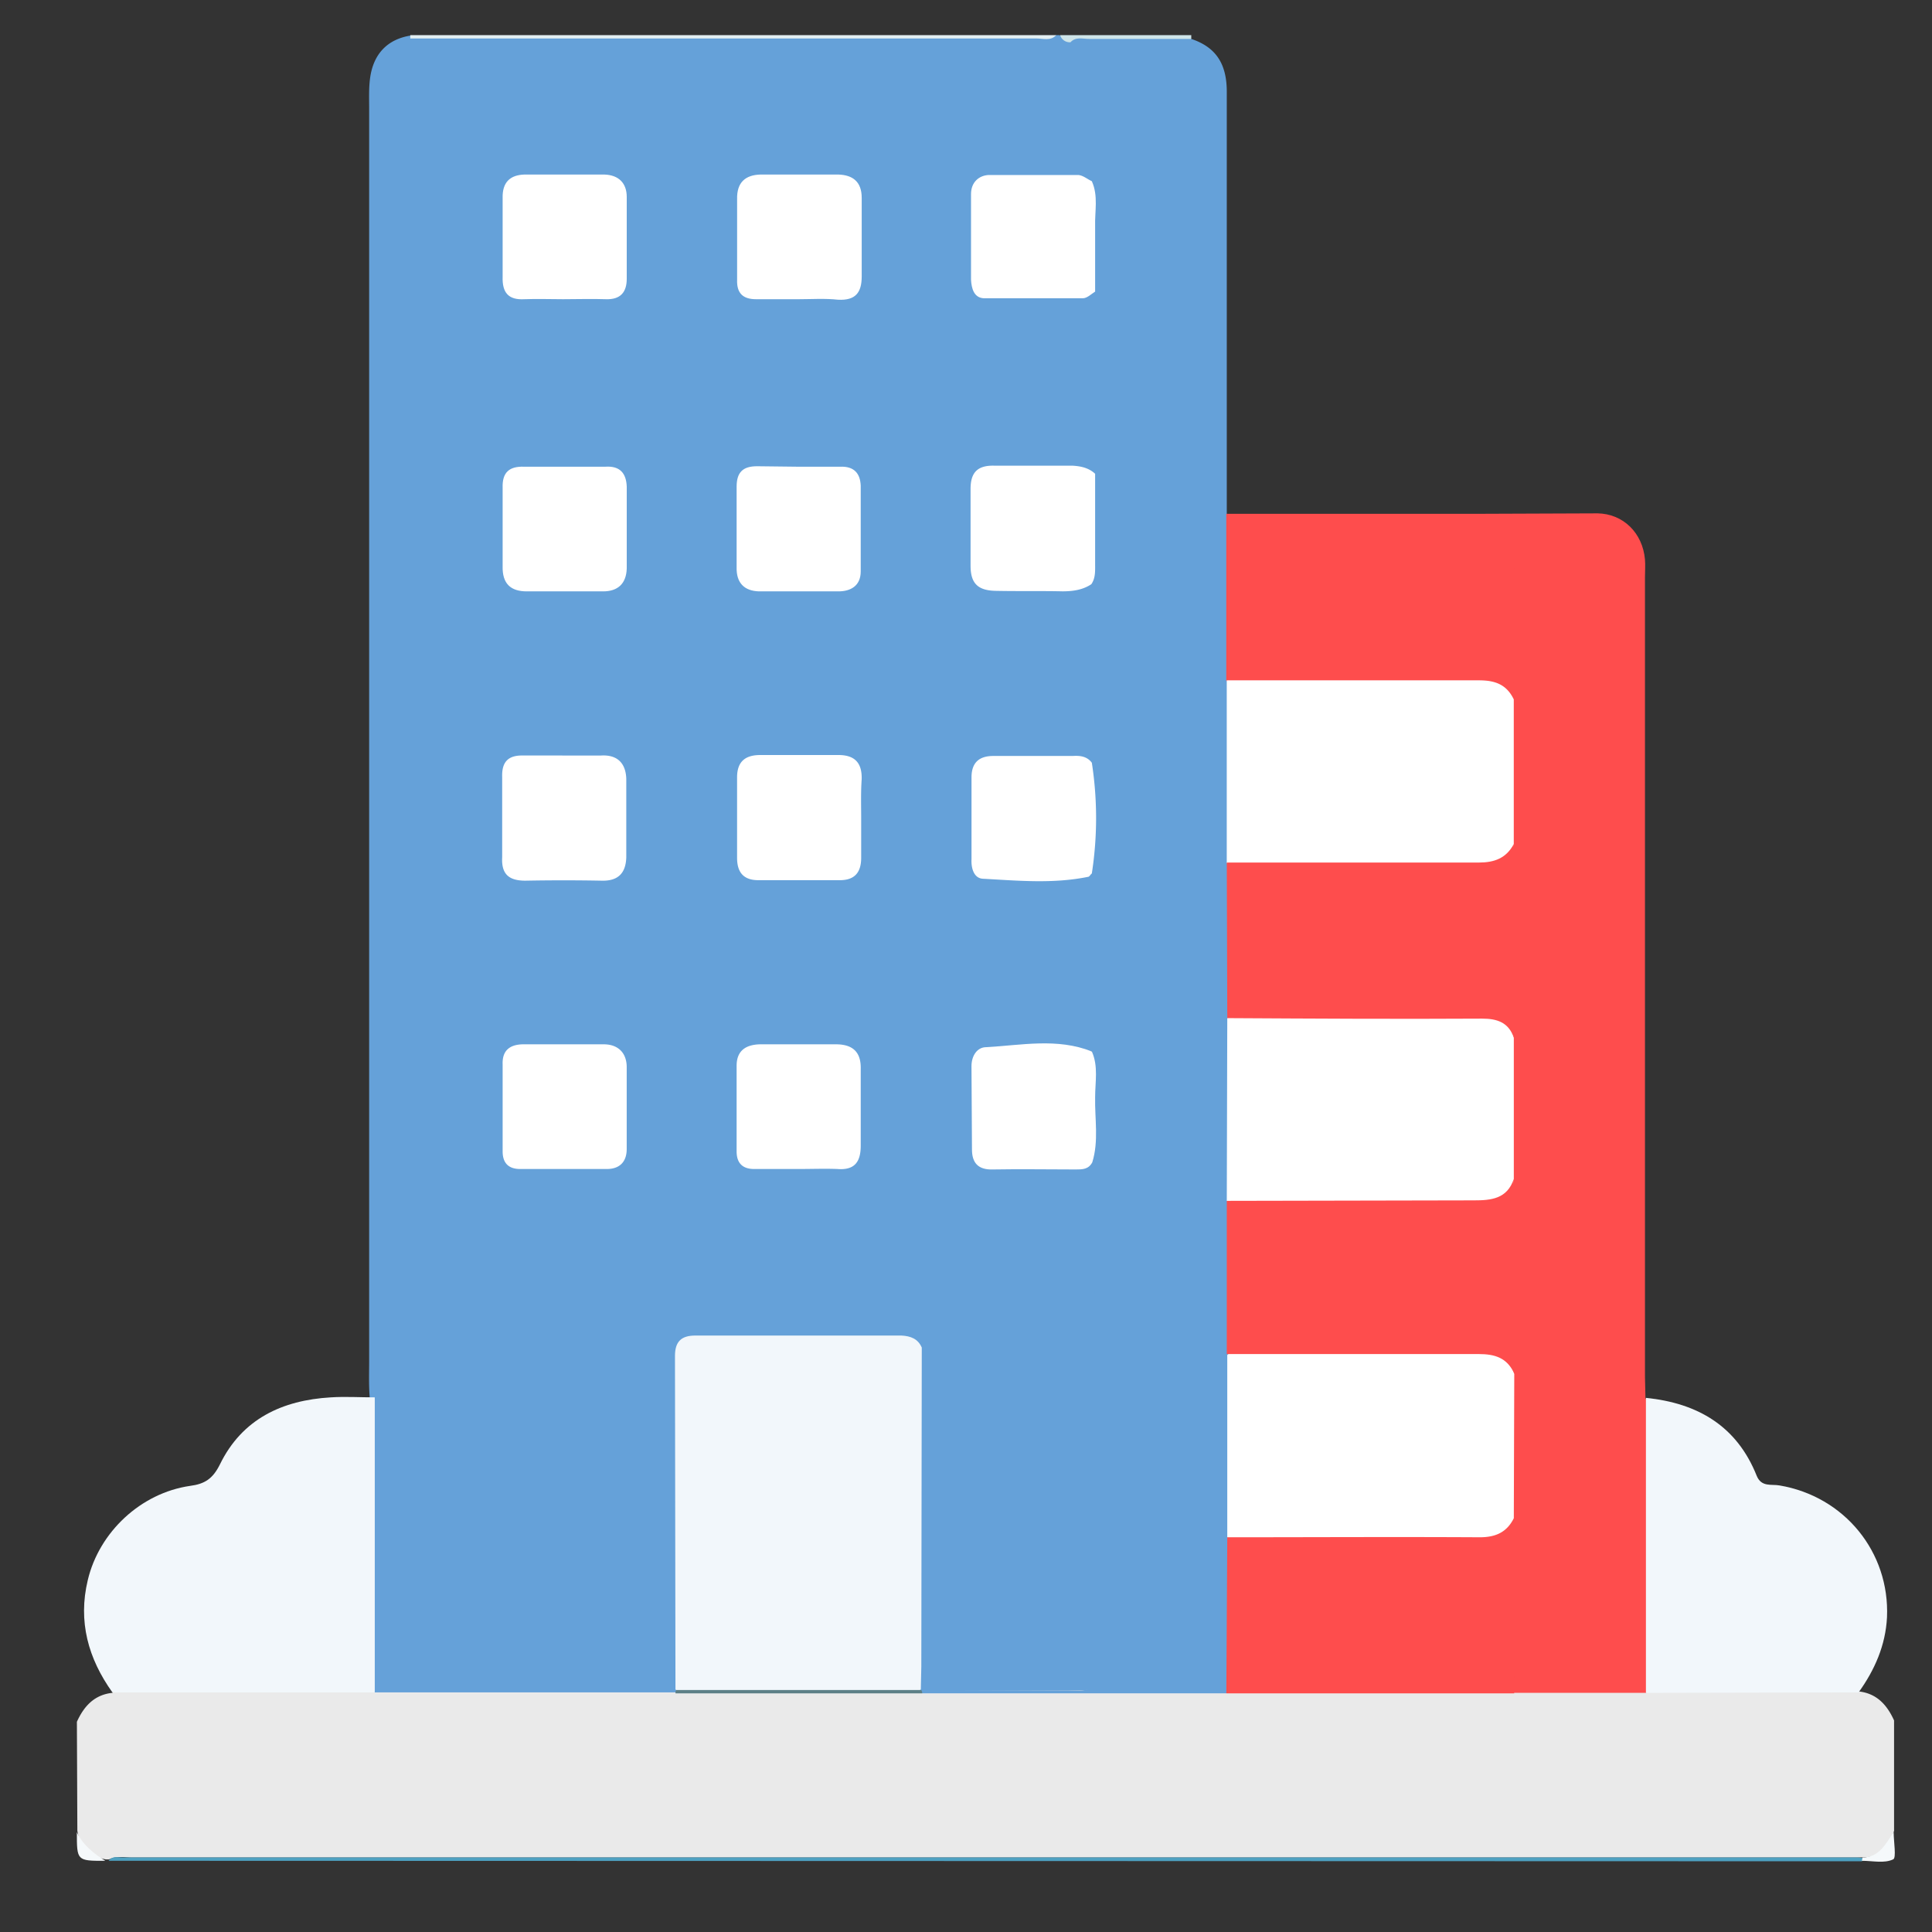
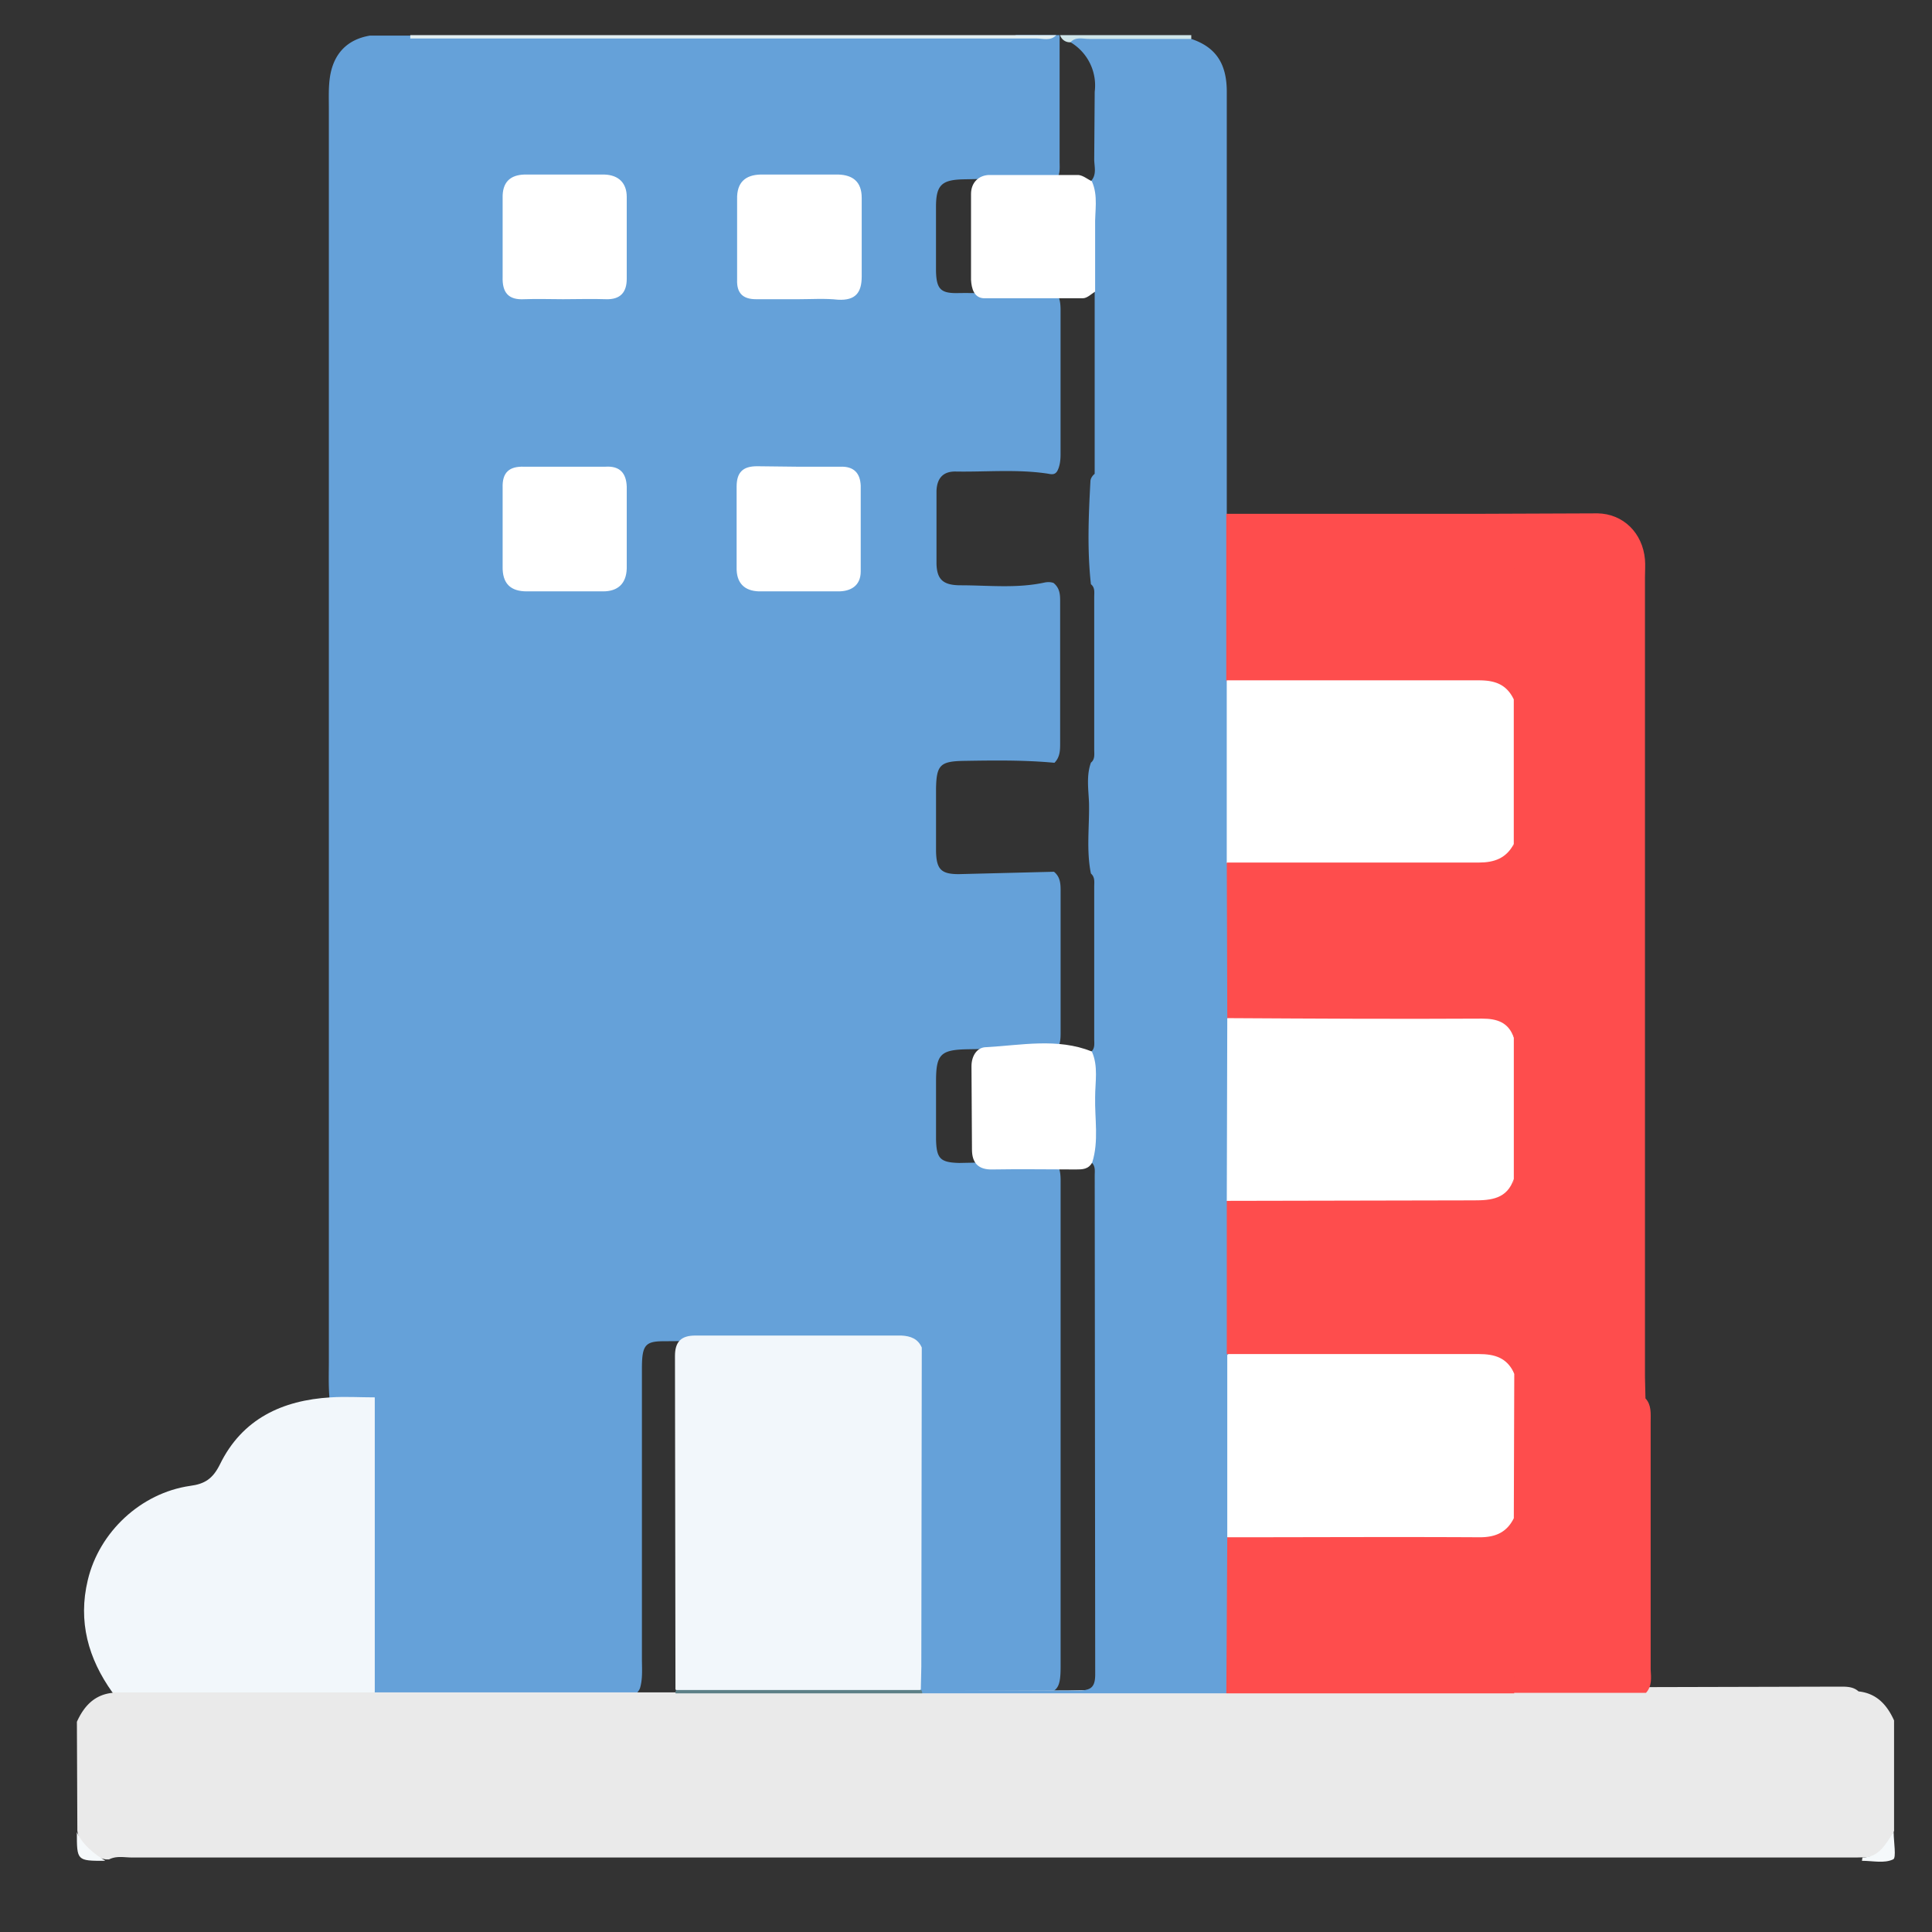
<svg xmlns="http://www.w3.org/2000/svg" width="55" height="55" fill="none">
  <rect width="100%" height="100%" fill="#333333" stroke="none" />
-   <path d="M30.071 1h.094c.135.122.324.081.459.163.472.339.701.799.688 1.368V4.59c0 .23.04.488-.229.61-.836-.149-1.672-.108-2.508-.095-.62.014-.782.163-.782.786v1.829c.014.515.135.637.647.623.849-.014 1.712.081 2.562-.068.081-.014.162-.014.229.068.094.149.108.325.108.488v4.091c0 .162-.014.339-.094.488-.081.135-.202.081-.31.068-.849-.122-1.712-.041-2.562-.054-.364-.014-.553.176-.566.555v2.073c.014.447.189.61.688.61.796 0 1.604.095 2.4-.081.081-.014.162-.014.243.014.202.163.189.379.189.596v3.955c0 .203 0 .406-.162.569-.863-.081-1.739-.068-2.602-.054-.647.014-.755.122-.769.772v1.815c.014.501.148.637.647.637l2.71-.068c.202.163.189.393.189.61v3.901c0 .217.013.447-.175.61-.809-.095-1.631-.081-2.454-.068-.782.013-.917.135-.917.907v1.666c.014.542.121.65.661.664l2.71-.054c.189.19.175.433.175.664v13.735c0 .664-.108.772-.769.772h-3.627c-.661 0-.755-.095-.755-.772V39.13c0-.23.027-.474-.121-.691-.148-.244-.377-.257-.62-.257a360.87 360.87 0 0 0-5.407 0c-.539 0-.62.122-.62.799v8.222c0 .285.027.583-.054.853a.37.37 0 0 1-.121.163c-.229.136-.485.108-.742.108h-7.065c-.27 0-.539.027-.782-.136-.135-.162-.148-.379-.148-.569l.014-7.87c-.027-.339-.014-.677-.014-1.016V3.086c0-.284-.013-.569.027-.867.094-.677.485-1.097 1.146-1.206h17.797c.202.041.404.081.593-.014z" fill="#65a1d9" />
+   <path d="M30.071 1h.094V4.59c0 .23.04.488-.229.61-.836-.149-1.672-.108-2.508-.095-.62.014-.782.163-.782.786v1.829c.014.515.135.637.647.623.849-.014 1.712.081 2.562-.068.081-.014.162-.014.229.068.094.149.108.325.108.488v4.091c0 .162-.014.339-.094.488-.081.135-.202.081-.31.068-.849-.122-1.712-.041-2.562-.054-.364-.014-.553.176-.566.555v2.073c.014.447.189.61.688.61.796 0 1.604.095 2.4-.081.081-.014.162-.014.243.014.202.163.189.379.189.596v3.955c0 .203 0 .406-.162.569-.863-.081-1.739-.068-2.602-.054-.647.014-.755.122-.769.772v1.815c.014.501.148.637.647.637l2.71-.068c.202.163.189.393.189.61v3.901c0 .217.013.447-.175.61-.809-.095-1.631-.081-2.454-.068-.782.013-.917.135-.917.907v1.666c.014.542.121.65.661.664l2.71-.054c.189.19.175.433.175.664v13.735c0 .664-.108.772-.769.772h-3.627c-.661 0-.755-.095-.755-.772V39.13c0-.23.027-.474-.121-.691-.148-.244-.377-.257-.62-.257a360.87 360.87 0 0 0-5.407 0c-.539 0-.62.122-.62.799v8.222c0 .285.027.583-.054.853a.37.37 0 0 1-.121.163c-.229.136-.485.108-.742.108h-7.065c-.27 0-.539.027-.782-.136-.135-.162-.148-.379-.148-.569l.014-7.87c-.027-.339-.014-.677-.014-1.016V3.086c0-.284-.013-.569.027-.867.094-.677.485-1.097 1.146-1.206h17.797c.202.041.404.081.593-.014z" fill="#65a1d9" />
  <path d="M2.188 49.018c.202-.447.499-.772 1.011-.826.202-.176.445-.149.674-.149h6.121c.229 0 .472-.014.674.136h8.561c.148-.095.31-.122.485-.122h6.323a1.03 1.03 0 0 1 .202.027c.175.081.364.054.539.054l3.627-.014 4.517-.095h8.171 3.762l5.528-.014c.189 0 .377 0 .526.136.512.054.809.379 1.011.826v3.143c-.229.691-.324.745-1.065.759H3.752c-.216 0-.431-.054-.647.054h-.094c-.458-.081-.728-.352-.809-.813l-.013-3.102z" fill="#eaeaea" />
-   <path d="M3.092 52.973c.108-.149.27-.095.418-.095h49.36c.054 0 .094.014.148.014.027.041.027.068-.014.095l-49.913-.014z" fill="#4ea1c1" />
  <path d="M11.68 1.095V1h18.39c-.162.176-.378.095-.58.095H11.68z" fill="#e3eff2" />
  <path d="M33.913 1v.108c-.121.135-.297.149-.472.149-.984 0-1.982.054-2.966-.054A.29.29 0 0 1 30.178 1h3.735z" fill="#cfe5e9" />
  <path d="M53.005 52.973c0-.027.014-.054.014-.095.485 0 .661-.393.89-.718 0 .271.081.731-.014.772-.256.122-.58.041-.89.041zm-50.817-.812c.175.366.472.596.809.813-.809 0-.809 0-.809-.813z" fill="#f5f9fb" />
  <path d="M30.475 1.203c.148-.163.351-.095.526-.095h2.912c.688.23 1.011.691 1.011 1.504v11.757.257c.148.162.162.366.162.569l-.014 4.186a165.28 165.28 0 0 1 0 5.174v4.47a165.28 165.28 0 0 1 0 5.174v4.375a165.28 165.28 0 0 1 0 5.174l.014 3.888c0 .203-.014.406-.175.569h-8.656c-.054-.054-.081-.108-.121-.163-.081-.217-.067-.433-.067-.65v-8.208c0-.284-.067-.582.175-.813.148.176.081.393.081.582l-.013 8.561c0 .501.148.623.62.61h3.789c.351 0 .459-.108.459-.461l-.014-14.195c0-.135.027-.271-.094-.379-.148-.461-.054-.935-.054-1.395 0-.582-.081-1.178.04-1.747.121-.095.094-.244.094-.366v-4.335c0-.135.027-.271-.094-.379-.135-.664-.04-1.341-.054-2.005-.014-.379-.081-.772.054-1.151.121-.095.094-.244.094-.379v-4.334c0-.135.027-.271-.094-.366-.108-.975-.067-1.95-.014-2.926 0-.081.054-.163.121-.217V8.301c-.067-.054-.108-.135-.121-.217-.04-.975-.094-1.951.014-2.926.175-.19.094-.42.094-.623l.014-1.923a1.43 1.43 0 0 0-.688-1.409z" fill="#65a1d9" />
  <path d="M26.241 38.358l-.013 9.089-.014.65c-.094.068-.189.054-.297.054h-6.391c-.094 0-.202.014-.297-.054l-.014-9.495c0-.406.175-.582.58-.582h5.865c.27.014.472.095.58.339zm-15.572 9.821H3.2c-.688-.962-.984-2.018-.701-3.197.324-1.368 1.51-2.479 2.912-2.682.418-.054.647-.203.849-.61.634-1.3 1.78-1.829 3.155-1.91.418-.027.836 0 1.254 0v8.398z" fill="#f2f7fb" />
  <g fill="#fff">
-     <path d="M31.082 21.711a10.32 10.32 0 0 1 0 3.156c-.041.027-.067.095-.108.095-.998.203-1.995.108-2.993.054-.256-.014-.337-.298-.324-.555v-2.33c0-.42.216-.61.62-.61h2.265c.216-.014.404.014.539.19zm-6.566 1.598v1.111c0 .42-.189.637-.607.637H21.59c-.418 0-.607-.217-.607-.637v-2.289c0-.447.229-.637.661-.637h2.225c.472 0 .674.23.661.691-.027.379-.014.759-.014 1.124zm-10.207 8.209v-1.219c-.014-.393.202-.555.553-.569h2.359c.391.014.62.257.62.65v2.33c0 .366-.202.569-.566.569h-2.467c-.324 0-.499-.163-.499-.501v-1.26zm1.699-10.01h1.106c.472-.027.701.23.715.664v2.235c-.014.433-.216.677-.701.664a57.75 57.75 0 0 0-2.171 0c-.445 0-.688-.163-.661-.664v-2.289c-.014-.433.175-.623.607-.61h1.106zm6.728 11.771h-1.267c-.324 0-.499-.163-.499-.501V30.34c0-.447.283-.596.647-.61h2.225c.431.014.674.217.661.704v2.181c0 .447-.162.704-.661.664-.364-.014-.728 0-1.106 0zm8.44-19.79v2.56c0 .203.013.406-.108.582-.243.163-.526.203-.822.203-.634-.014-1.281 0-1.915-.014-.499-.014-.701-.217-.701-.718v-2.181c0-.447.175-.677.674-.664h2.225c.256.014.472.068.647.23z" />
    <path d="M22.763 13.286h1.16c.391-.014.566.19.58.542v2.438c0 .42-.297.569-.634.569h-2.265c-.405-.013-.647-.23-.634-.691v-2.289c0-.406.175-.582.58-.582l1.213.014zm-6.687 0h1.159c.418-.027.593.19.607.569v2.33c-.014.433-.256.65-.674.65h-2.171c-.458 0-.701-.217-.688-.718v-2.235c-.014-.433.189-.61.607-.596h1.16zm15.006-8.128c.189.42.081.853.094 1.287v1.856c-.108.068-.229.19-.351.19h-2.818c-.283-.014-.351-.284-.364-.528V5.524c0-.339.229-.528.499-.542h2.562c.135.014.256.122.378.176zm-8.346 3.36h-1.213c-.378 0-.553-.176-.539-.555v-2.29c-.013-.488.243-.691.661-.704h2.225c.391.014.661.19.661.664v2.235c0 .461-.175.691-.674.664-.378-.041-.755-.014-1.119-.014zm-6.701 0c-.364 0-.742-.014-1.106 0-.458.027-.634-.19-.62-.637V5.646c-.014-.461.216-.664.62-.677h2.279c.405.014.634.244.634.637v2.33c0 .379-.175.596-.593.582-.404-.014-.809 0-1.213 0zm15.047 21.415c.189.42.094.867.094 1.3-.013.623.108 1.246-.081 1.856-.108.203-.283.203-.472.203-.782 0-1.578-.014-2.36 0-.418.014-.593-.19-.593-.569l-.014-2.37c0-.298.162-.542.418-.542.998-.054 2.022-.271 3.007.122z" />
  </g>
  <path d="M19.257 48.111h6.971c.013.027.027.054.027.095H19.23c0-.054 0-.081.027-.095z" fill="#5d8087" />
  <path d="M46.856 48.192h-3.748c-.202-.23-.162-.501-.162-.772v-4.186-4.172-5.472-4.064-5.472-4.104-3.874c0-.434-.189-.772-.512-1.043-.135-.108-.324-.19-.337-.406l3.384-.013c.728.013 1.281.555 1.348 1.314.014.163 0 .339 0 .501v22.77l.014.61c.175.19.148.433.148.677v7.044c.014.23.041.474-.135.664z" fill="#fe4d4d" />
-   <path d="M46.856 48.192v-8.398c1.47.149 2.589.799 3.155 2.222.135.325.418.23.647.271 1.847.312 3.141 1.896 3.061 3.752-.04.799-.351 1.504-.809 2.14l-6.054.013z" fill="#f2f7fb" />
  <path d="M42.097 14.627c.755.379 1.065.975 1.011 1.842l-.027 3.441c-.58-.461-1.254-.366-1.915-.366h-5.487c-.27 0-.539.041-.769-.163v-4.754h7.186zm.998 28.594l.013 4.985h-8.197l.027-4.443c.216-.217.499-.163.769-.176h5.487c.647-.014 1.321.081 1.901-.366z" fill="#fe4d4d" />
  <path d="M43.095 43.221c-.202.406-.526.542-.971.542-2.4-.014-4.786 0-7.186 0v-5.188c.175-.163.404-.149.62-.149h6.485c.701 0 .876.122 1.065.691l-.013 4.104zm-8.171-23.853h7.186c.458 0 .782.122.984.542v4.131c-.081.488-.418.677-.863.677h-6.836c-.175 0-.337-.027-.472-.149v-5.201zm8.171 10.172v4.037c-.027.501-.351.691-.796.745a2.2 2.2 0 0 1-.297.027h-6.566c-.189 0-.364-.027-.512-.163l.014-5.201c.162-.122.351-.122.526-.122h6.755c.62 0 .742.122.876.677z" fill="#fff" />
  <path d="M43.095 29.54c-.148-.433-.472-.542-.903-.542-2.413.014-4.84 0-7.254-.014l-.014-4.429h7.173c.445 0 .782-.122.998-.528v5.513zm-8.171 4.646l7.038-.014c.485 0 .944-.041 1.133-.61v5.513c-.202-.42-.539-.528-.998-.528h-7.173v-4.362z" fill="#fe4d4d" />
</svg>